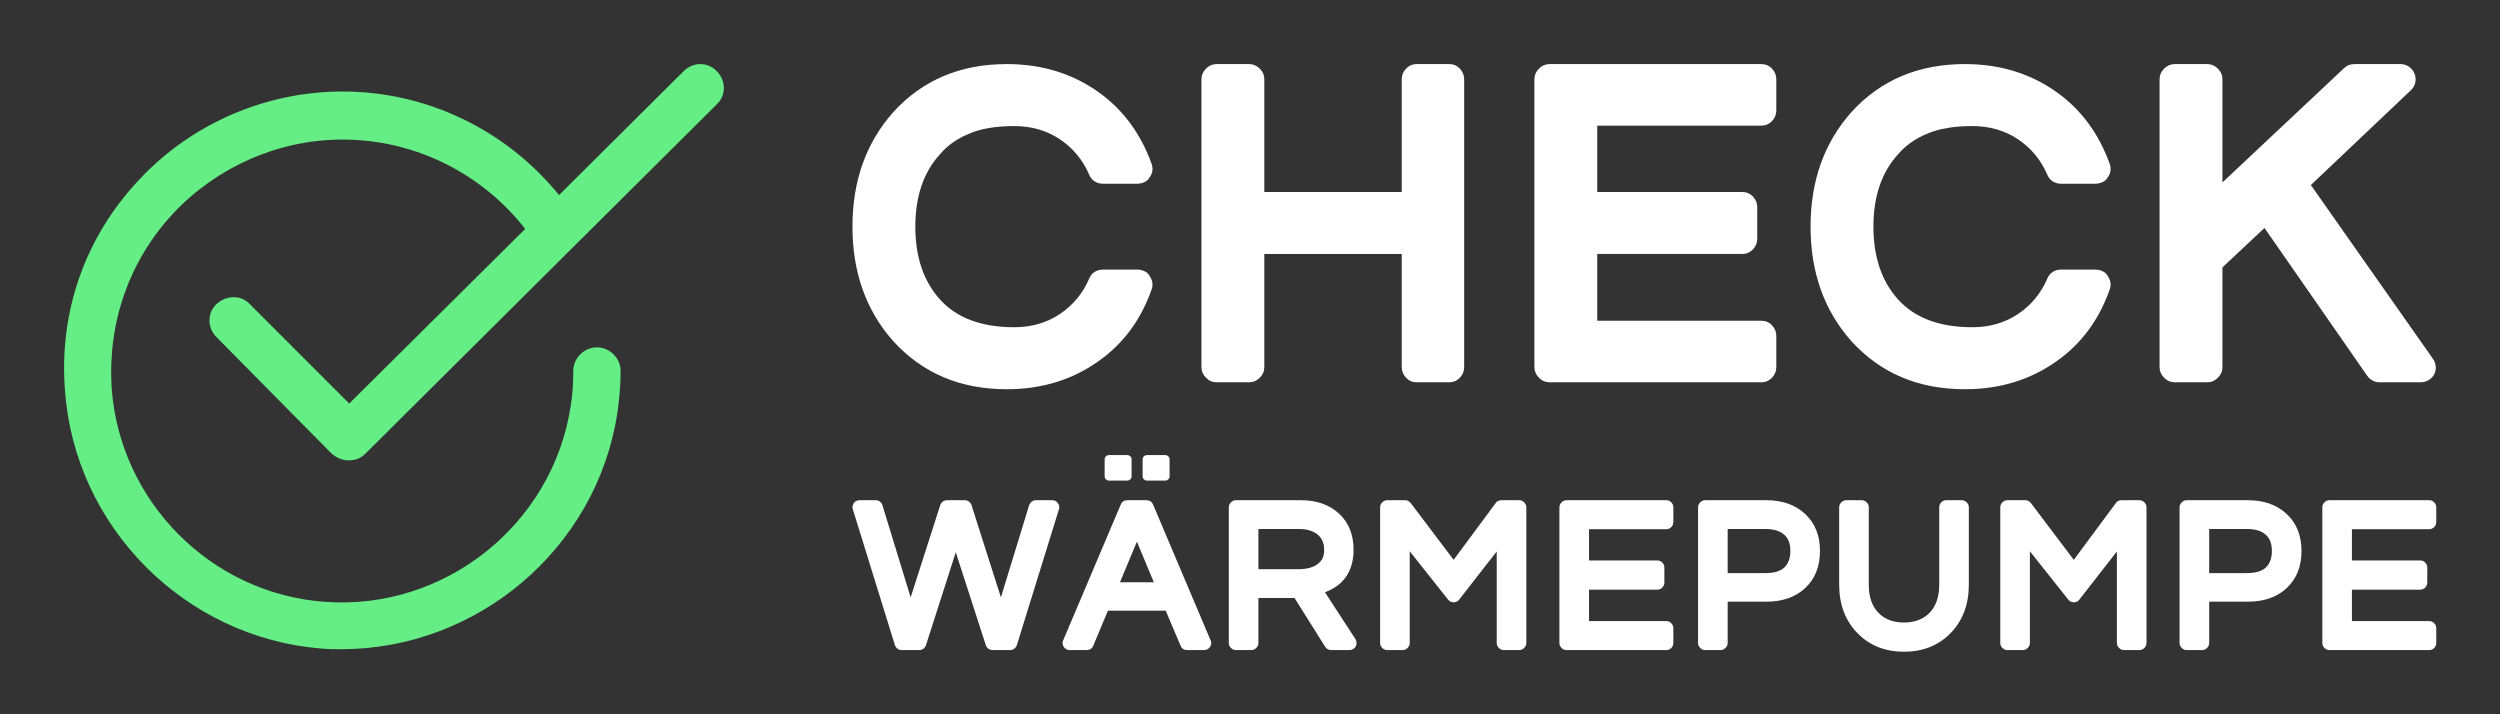
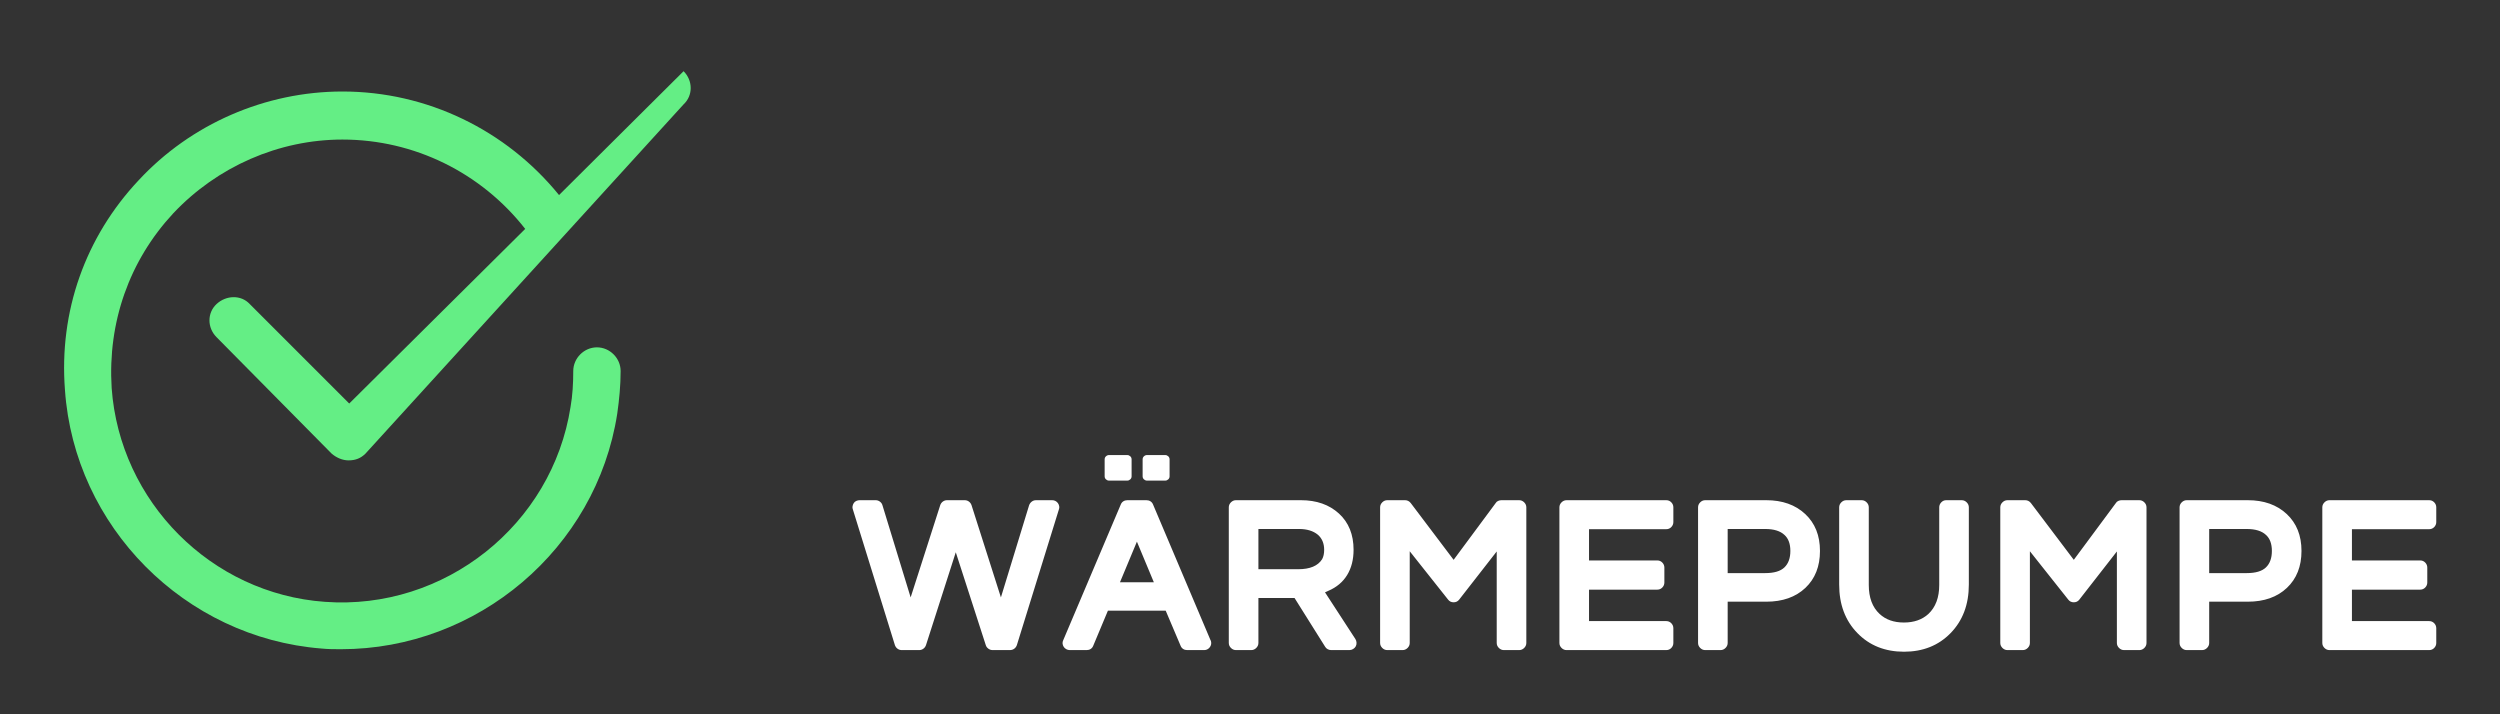
<svg xmlns="http://www.w3.org/2000/svg" version="1.1" width="3162.136" height="903.185" viewBox="0 0 3162.136 903.185">
  <rect x="0" y="0" width="3162.136" height="903.185" fill="#333333" stroke="none" />
  <g transform="scale(8.107) translate(10, 10)">
    <defs id="SvgjsDefs7621" />
    <g id="SvgjsG7622" featureKey="QMusi1-0" transform="matrix(1.056,0,0,1.056,-1.344,-7.234)" fill="#64ee85">
-       <path d="M1.4,55C0.5,43.4,4.4,32.4,12.3,24C20,15.7,31,10.9,42.4,10.9c12.5,0,24.2,5.7,32,15.3L92.8,7.9c1.4-1.4,3.6-1.4,4.9,0  c1.4,1.4,1.4,3.6,0,4.9L45.8,64.4c-0.7,0.7-1.5,1-2.5,1c0,0,0,0,0,0c-0.9,0-1.8-0.4-2.5-1l-17-17.2c-1.4-1.4-1.4-3.6,0-4.9  s3.6-1.4,4.9,0L43.4,57l26-25.8c-6.5-8.3-16.4-13.2-27-13.2c-9.4,0-18.5,4-25,10.9c-6.5,7-9.7,16.1-9.1,25.8  c1.2,16.8,14.7,30.4,31.5,31.6c17.7,1.3,33.6-11.4,36.3-28.8c0.3-1.7,0.4-3.5,0.4-5.3c0-1.9,1.6-3.5,3.5-3.5s3.5,1.6,3.5,3.5  c0,2.1-0.2,4.2-0.5,6.3c-3.1,20-20.7,34.8-40.8,34.8c-1,0-1.9,0-2.9-0.1C19.1,91.6,2.8,75.2,1.4,55z" />
+       <path d="M1.4,55C0.5,43.4,4.4,32.4,12.3,24C20,15.7,31,10.9,42.4,10.9c12.5,0,24.2,5.7,32,15.3L92.8,7.9c1.4,1.4,1.4,3.6,0,4.9L45.8,64.4c-0.7,0.7-1.5,1-2.5,1c0,0,0,0,0,0c-0.9,0-1.8-0.4-2.5-1l-17-17.2c-1.4-1.4-1.4-3.6,0-4.9  s3.6-1.4,4.9,0L43.4,57l26-25.8c-6.5-8.3-16.4-13.2-27-13.2c-9.4,0-18.5,4-25,10.9c-6.5,7-9.7,16.1-9.1,25.8  c1.2,16.8,14.7,30.4,31.5,31.6c17.7,1.3,33.6-11.4,36.3-28.8c0.3-1.7,0.4-3.5,0.4-5.3c0-1.9,1.6-3.5,3.5-3.5s3.5,1.6,3.5,3.5  c0,2.1-0.2,4.2-0.5,6.3c-3.1,20-20.7,34.8-40.8,34.8c-1,0-1.9,0-2.9-0.1C19.1,91.6,2.8,75.2,1.4,55z" />
    </g>
    <g id="SvgjsG7623" featureKey="UyNsn2-0" transform="matrix(3.382,0,0,3.382,120.362,-16.912)" fill="#ffffff">
-       <path d="M6.14 8.22 q-0.82 0.34 -1.34 0.96 q-1.12 1.24 -1.12 3.32 t1.12 3.34 q1.16 1.3 3.44 1.3 q1.2 0 2.11 -0.61 t1.35 -1.63 q0.08 -0.2 0.25 -0.31 t0.39 -0.11 l1.58 0 q0.16 0 0.32 0.07 t0.24 0.21 q0.22 0.32 0.1 0.64 q-0.74 2.1 -2.44 3.3 q-1.82 1.3 -4.24 1.3 q-3.22 0 -5.24 -2.22 q-1.88 -2.12 -1.88 -5.28 t1.88 -5.28 q2.02 -2.22 5.24 -2.22 q2.42 0 4.24 1.3 q1.68 1.2 2.44 3.3 q0.12 0.34 -0.1 0.64 q-0.08 0.14 -0.24 0.21 t-0.32 0.07 l-1.58 0 q-0.22 0 -0.39 -0.11 t-0.25 -0.31 q-0.44 -1.02 -1.35 -1.63 t-2.11 -0.61 q-1.28 0 -2.1 0.36 z M28.32 5 q0.28 0 0.48 0.21 t0.2 0.49 l0 13.28 q0 0.28 -0.2 0.49 t-0.48 0.21 l-1.52 0 q-0.28 0 -0.48 -0.21 t-0.2 -0.49 l0 -5.22 l-6.34 0 l0 5.22 q0 0.28 -0.21 0.49 t-0.49 0.21 l-1.5 0 q-0.28 0 -0.49 -0.21 t-0.21 -0.49 l0 -13.28 q0 -0.28 0.21 -0.49 t0.49 -0.21 l1.5 0 q0.28 0 0.49 0.21 t0.21 0.49 l0 5.2 l6.34 0 l0 -5.2 q0 -0.28 0.2 -0.49 t0.48 -0.21 l1.52 0 z M42.7 5 q0.3 0 0.5 0.21 t0.2 0.49 l0 1.44 q0 0.28 -0.2 0.49 t-0.5 0.21 l-7.56 0 l0 3.06 l6.68 0 q0.3 0 0.5 0.21 t0.2 0.49 l0 1.46 q0 0.28 -0.2 0.49 t-0.5 0.21 l-6.68 0 l0 3.08 l7.56 0 q0.3 0 0.5 0.21 t0.2 0.49 l0 1.44 q0 0.28 -0.2 0.49 t-0.5 0.21 l-9.76 0 q-0.28 0 -0.49 -0.21 t-0.21 -0.49 l0 -13.28 q0 -0.28 0.21 -0.49 t0.49 -0.21 l9.76 0 z M50.34 8.22 q-0.82 0.34 -1.34 0.96 q-1.12 1.24 -1.12 3.32 t1.12 3.34 q1.16 1.3 3.44 1.3 q1.2 0 2.11 -0.61 t1.35 -1.63 q0.08 -0.2 0.25 -0.31 t0.39 -0.11 l1.58 0 q0.16 0 0.32 0.07 t0.24 0.21 q0.22 0.32 0.1 0.64 q-0.74 2.1 -2.44 3.3 q-1.82 1.3 -4.24 1.3 q-3.22 0 -5.24 -2.22 q-1.88 -2.12 -1.88 -5.28 t1.88 -5.28 q2.02 -2.22 5.24 -2.22 q2.42 0 4.24 1.3 q1.68 1.2 2.44 3.3 q0.12 0.34 -0.1 0.64 q-0.08 0.14 -0.24 0.21 t-0.32 0.07 l-1.58 0 q-0.22 0 -0.39 -0.11 t-0.25 -0.31 q-0.44 -1.02 -1.35 -1.63 t-2.11 -0.61 q-1.28 0 -2.1 0.36 z M68.06 10.58 l5.62 8 q0.12 0.16 0.14 0.36 t-0.07 0.37 t-0.26 0.27 t-0.37 0.1 l-1.9 0 q-0.16 0 -0.31 -0.08 t-0.25 -0.22 l-4.74 -6.82 l-1.94 1.82 l0 4.6 q0 0.28 -0.21 0.49 t-0.49 0.21 l-1.5 0 q-0.28 0 -0.49 -0.21 t-0.21 -0.49 l0 -13.28 q0 -0.28 0.21 -0.49 t0.49 -0.21 l1.5 0 q0.28 0 0.49 0.21 t0.21 0.49 l0 4.76 l5.62 -5.28 q0.18 -0.18 0.48 -0.18 l2.12 0 q0.2 0 0.38 0.12 t0.26 0.32 t0.04 0.4 t-0.2 0.36 z" />
-     </g>
+       </g>
    <g id="SvgjsG7624" featureKey="UyNsn2-1" transform="matrix(1.593,0,0,1.593,122.681,60.076)" fill="#ffffff">
      <path d="M19.76 5 q0.34 0 0.56 0.28 q0.1 0.14 0.13 0.31 t-0.03 0.31 l-4.12 13.3 q-0.08 0.22 -0.26 0.35 t-0.42 0.13 l-1.7 0 q-0.22 0 -0.41 -0.14 t-0.25 -0.34 l-2.94 -9.1 l-2.92 9.1 q-0.08 0.22 -0.26 0.35 t-0.4 0.13 l-1.72 0 q-0.22 0 -0.4 -0.13 t-0.26 -0.35 l-4.12 -13.3 q-0.06 -0.14 -0.03 -0.31 t0.12 -0.31 t0.25 -0.21 t0.32 -0.07 l1.58 0 q0.22 0 0.41 0.14 t0.25 0.36 l2.76 9.02 l2.9 -9.04 q0.08 -0.22 0.26 -0.35 t0.4 -0.13 l1.74 0 q0.22 0 0.4 0.13 t0.26 0.35 l2.88 9.04 l2.76 -9.02 q0.08 -0.22 0.26 -0.36 t0.42 -0.14 l1.58 0 z M27.12 0.58 q0.16 0 0.29 0.12 t0.13 0.3 l0 1.66 q0 0.18 -0.13 0.3 t-0.29 0.12 l-1.8 0 q-0.16 0 -0.29 -0.12 t-0.13 -0.3 l0 -1.66 q0 -0.18 0.13 -0.3 t0.29 -0.12 l1.8 0 z M30.84 0.58 q0.16 0 0.29 0.12 t0.13 0.3 l0 1.66 q0 0.18 -0.13 0.3 t-0.29 0.12 l-1.8 0 q-0.16 0 -0.29 -0.12 t-0.13 -0.3 l0 -1.66 q0 -0.18 0.13 -0.3 t0.29 -0.12 l1.8 0 z M29.64 5.42 l5.6 13.22 q0.1 0.16 0.1 0.34 q0 0.28 -0.2 0.49 t-0.5 0.21 l-1.66 0 q-0.22 0 -0.39 -0.11 t-0.25 -0.31 l-1.46 -3.44 l-5.66 0 l-1.44 3.44 q-0.08 0.2 -0.25 0.31 t-0.39 0.11 l-1.66 0 q-0.18 0 -0.34 -0.09 t-0.25 -0.23 t-0.11 -0.31 t0.06 -0.33 l5.64 -13.3 q0.08 -0.2 0.25 -0.31 t0.39 -0.11 l1.88 0 q0.22 0 0.39 0.11 t0.25 0.31 z M28.06 9.06 l-1.66 3.98 l3.32 0 z M46.48 14.02 l2.98 4.58 q0.1 0.16 0.11 0.36 t-0.08 0.36 t-0.26 0.26 t-0.35 0.1 l-1.8 0 q-0.18 0 -0.34 -0.09 t-0.24 -0.23 l-3 -4.78 l-3.54 0 l0 4.4 q0 0.28 -0.21 0.49 t-0.49 0.21 l-1.5 0 q-0.28 0 -0.49 -0.21 t-0.21 -0.49 l0 -13.28 q0 -0.28 0.21 -0.49 t0.49 -0.21 l6.36 0 q2.3 0 3.73 1.31 t1.43 3.55 q0 1.44 -0.63 2.47 t-1.85 1.55 q-0.08 0.04 -0.26 0.12 z M39.96 7.82 l0 3.94 l3.9 0 q1.72 0 2.34 -0.98 q0.2 -0.36 0.2 -0.92 q0 -0.94 -0.62 -1.48 q-0.68 -0.56 -1.84 -0.56 l-3.98 0 z M65.5 5 q0.28 0 0.49 0.21 t0.21 0.49 l0 13.28 q0 0.28 -0.21 0.49 t-0.49 0.21 l-1.5 0 q-0.28 0 -0.49 -0.21 t-0.21 -0.49 l0 -8.96 l-3.68 4.72 q-0.2 0.26 -0.54 0.26 l0 0 q-0.34 0 -0.54 -0.26 l-3.76 -4.74 l0 8.98 q0 0.28 -0.21 0.49 t-0.49 0.21 l-1.5 0 q-0.28 0 -0.49 -0.21 t-0.21 -0.49 l0 -13.28 q0 -0.28 0.21 -0.49 t0.49 -0.21 l1.74 0 q0.34 0 0.56 0.28 l4.2 5.56 l4.12 -5.56 q0.08 -0.14 0.24 -0.21 t0.32 -0.07 l1.74 0 z M79.9 5 q0.3 0 0.5 0.21 t0.2 0.49 l0 1.44 q0 0.28 -0.2 0.49 t-0.5 0.21 l-7.56 0 l0 3.06 l6.68 0 q0.3 0 0.5 0.21 t0.2 0.49 l0 1.46 q0 0.28 -0.2 0.49 t-0.5 0.21 l-6.68 0 l0 3.08 l7.56 0 q0.3 0 0.5 0.21 t0.2 0.49 l0 1.44 q0 0.28 -0.2 0.49 t-0.5 0.21 l-9.76 0 q-0.28 0 -0.49 -0.21 t-0.21 -0.49 l0 -13.28 q0 -0.28 0.21 -0.49 t0.49 -0.21 l9.76 0 z M89.7 5 q2.36 0 3.81 1.35 t1.45 3.62 t-1.43 3.62 t-3.83 1.35 l-3.78 0 l0 4.04 q0 0.28 -0.21 0.49 t-0.49 0.21 l-1.5 0 q-0.28 0 -0.49 -0.21 t-0.21 -0.49 l0 -13.28 q0 -0.28 0.21 -0.49 t0.49 -0.21 l5.98 0 z M85.92 7.82 l0 4.32 l3.68 0 q1.3 0 1.88 -0.56 t0.58 -1.61 t-0.58 -1.57 q-0.62 -0.58 -1.88 -0.58 l-3.68 0 z M108.84 5 q0.28 0 0.49 0.21 t0.21 0.49 l0 7.56 q0 2.92 -1.78 4.75 t-4.57 1.83 t-4.57 -1.83 t-1.78 -4.75 l0 -7.56 q0 -0.28 0.21 -0.49 t0.49 -0.21 l1.5 0 q0.28 0 0.49 0.21 t0.21 0.49 l0 7.6 q0 1.86 1.06 2.84 q0.9 0.84 2.38 0.84 t2.4 -0.84 q1.06 -1 1.06 -2.84 l0 -7.6 q0 -0.28 0.2 -0.49 t0.48 -0.21 l1.52 0 z M126.24 5 q0.28 0 0.49 0.21 t0.21 0.49 l0 13.28 q0 0.28 -0.21 0.49 t-0.49 0.21 l-1.5 0 q-0.28 0 -0.49 -0.21 t-0.21 -0.49 l0 -8.96 l-3.68 4.72 q-0.2 0.26 -0.54 0.26 l0 0 q-0.34 0 -0.54 -0.26 l-3.76 -4.74 l0 8.98 q0 0.28 -0.21 0.49 t-0.49 0.21 l-1.5 0 q-0.28 0 -0.49 -0.21 t-0.21 -0.49 l0 -13.28 q0 -0.28 0.21 -0.49 t0.49 -0.21 l1.74 0 q0.34 0 0.56 0.28 l4.2 5.56 l4.12 -5.56 q0.08 -0.14 0.24 -0.21 t0.32 -0.07 l1.74 0 z M136.86 5 q2.36 0 3.81 1.35 t1.45 3.62 t-1.43 3.62 t-3.83 1.35 l-3.78 0 l0 4.04 q0 0.28 -0.21 0.49 t-0.49 0.21 l-1.5 0 q-0.28 0 -0.49 -0.21 t-0.21 -0.49 l0 -13.28 q0 -0.28 0.21 -0.49 t0.49 -0.21 l5.98 0 z M133.08 7.82 l0 4.32 l3.68 0 q1.3 0 1.88 -0.56 t0.58 -1.61 t-0.58 -1.57 q-0.62 -0.58 -1.88 -0.58 l-3.68 0 z M154.62 5 q0.3 0 0.5 0.21 t0.2 0.49 l0 1.44 q0 0.28 -0.2 0.49 t-0.5 0.21 l-7.56 0 l0 3.06 l6.68 0 q0.3 0 0.5 0.21 t0.2 0.49 l0 1.46 q0 0.28 -0.2 0.49 t-0.5 0.21 l-6.68 0 l0 3.08 l7.56 0 q0.3 0 0.5 0.21 t0.2 0.49 l0 1.44 q0 0.28 -0.2 0.49 t-0.5 0.21 l-9.76 0 q-0.28 0 -0.49 -0.21 t-0.21 -0.49 l0 -13.28 q0 -0.28 0.21 -0.49 t0.49 -0.21 l9.76 0 z" />
    </g>
  </g>
</svg>